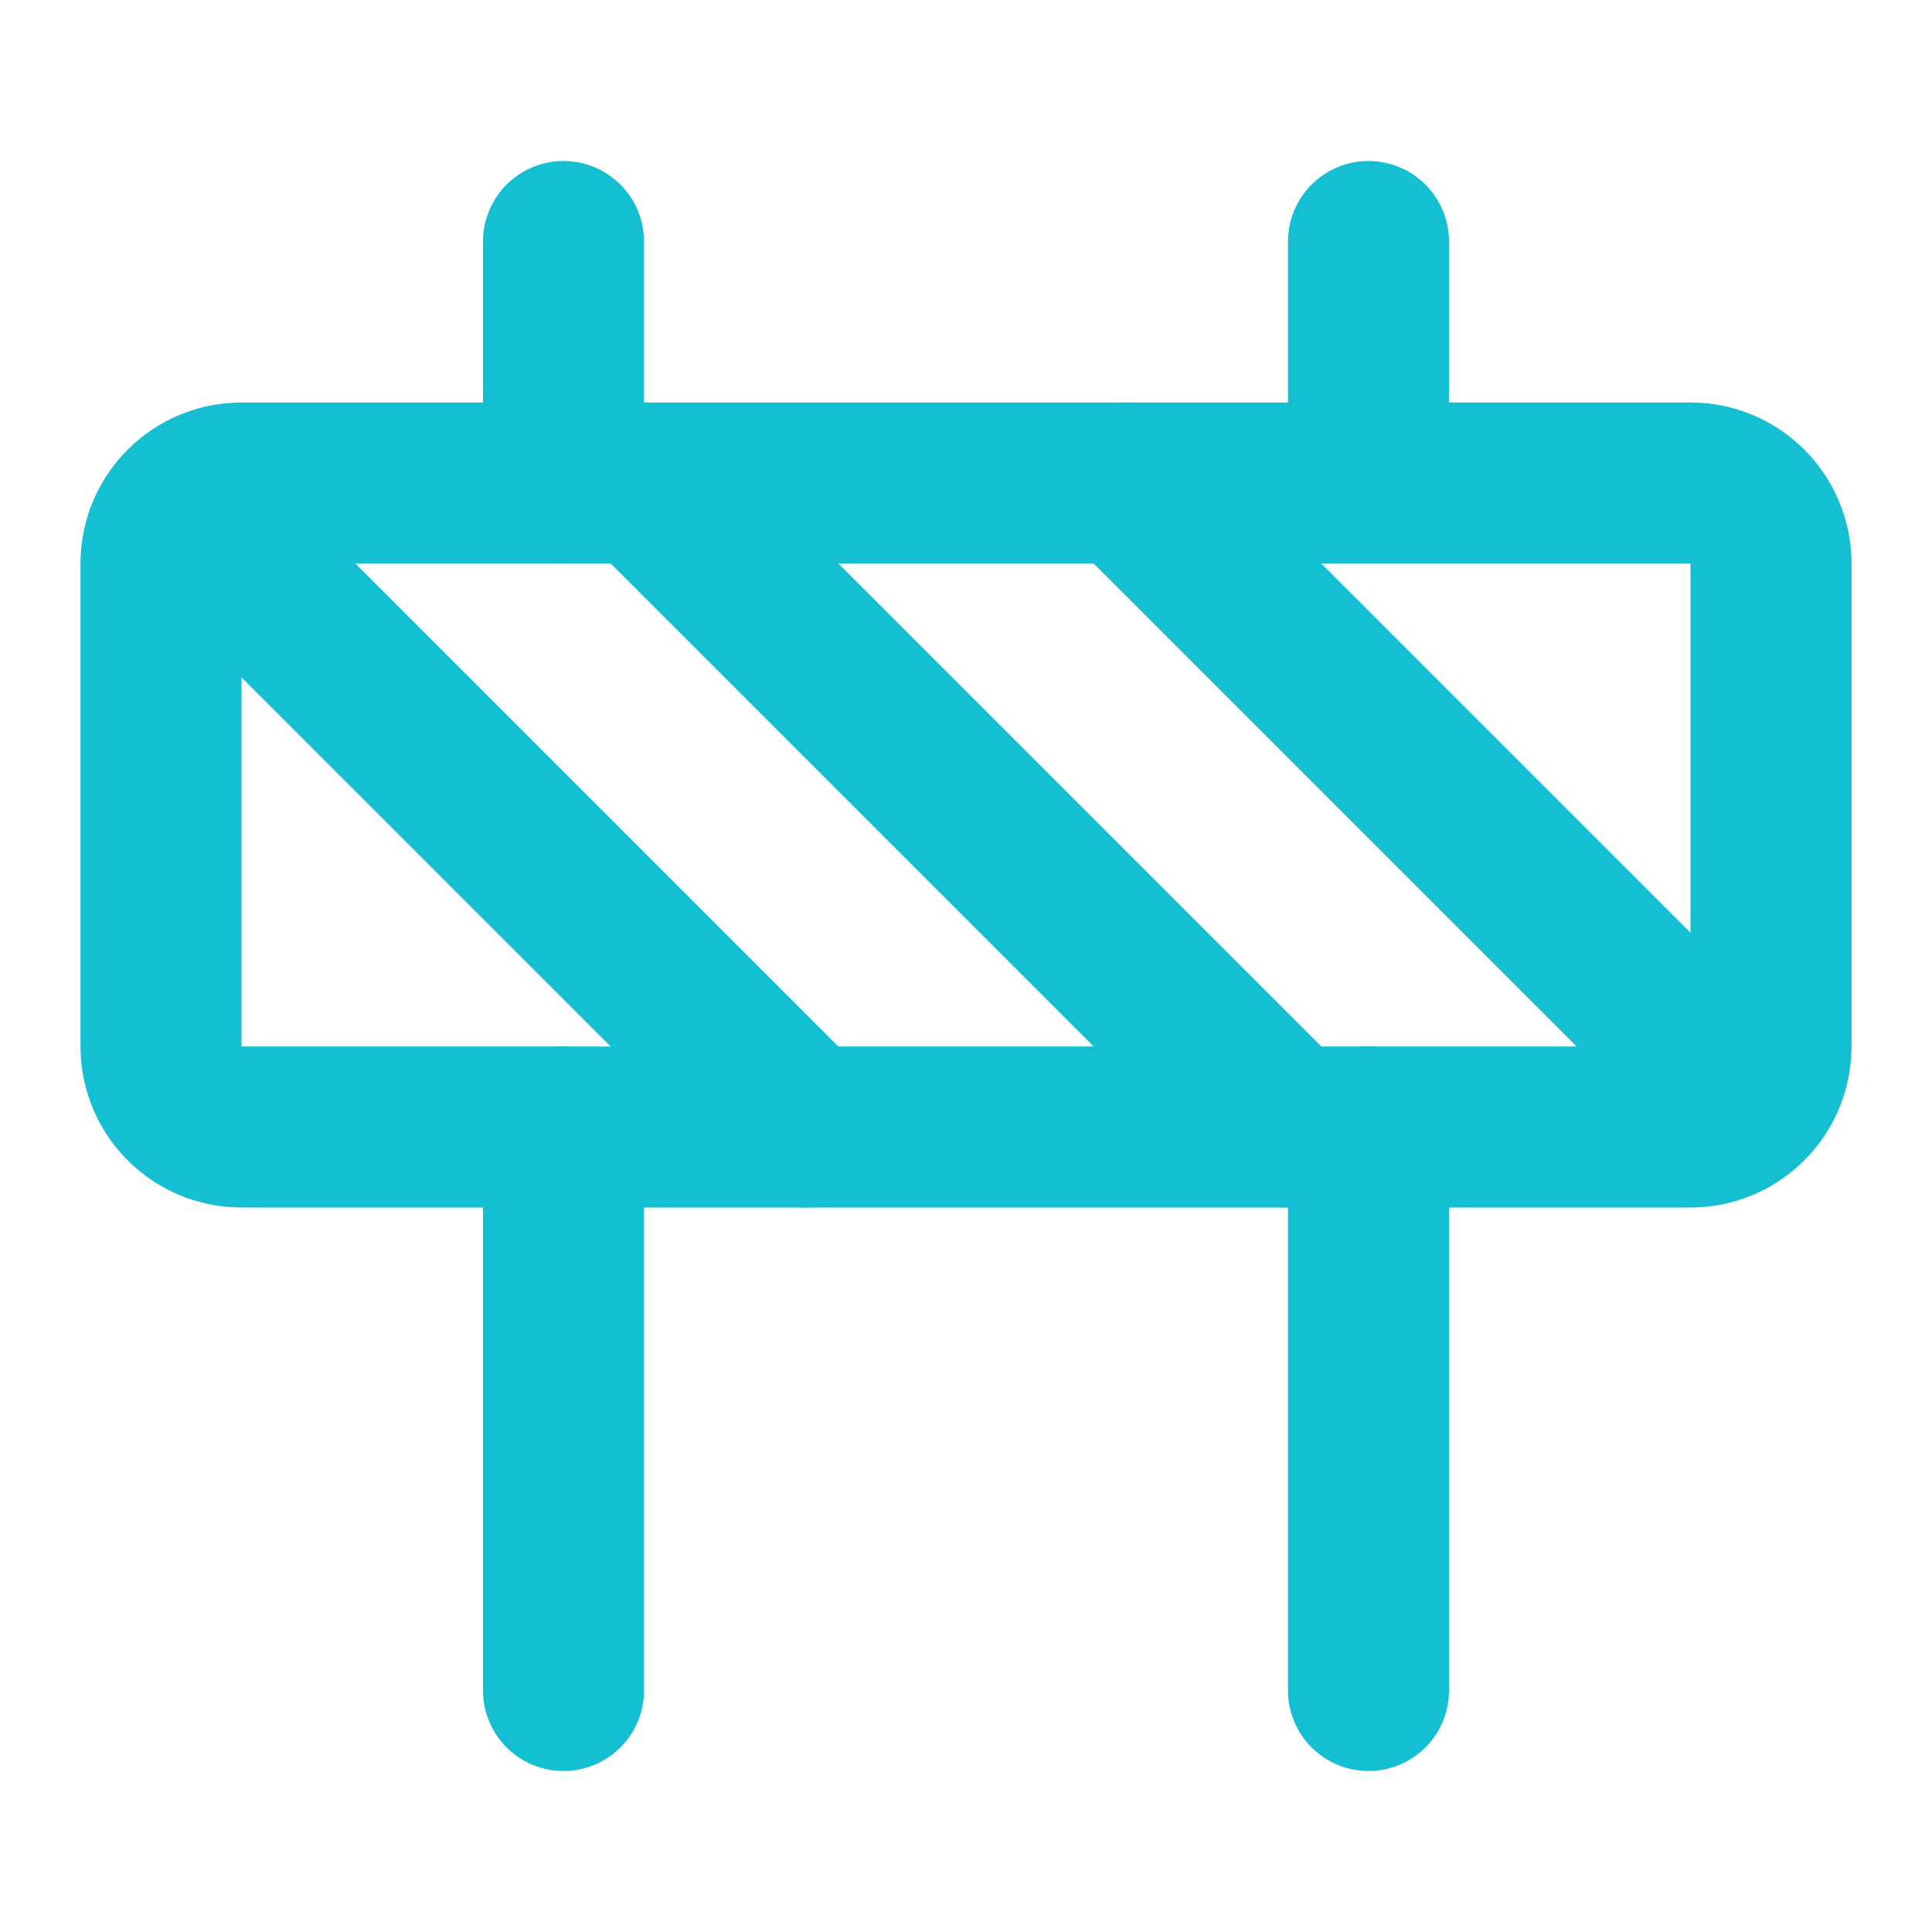
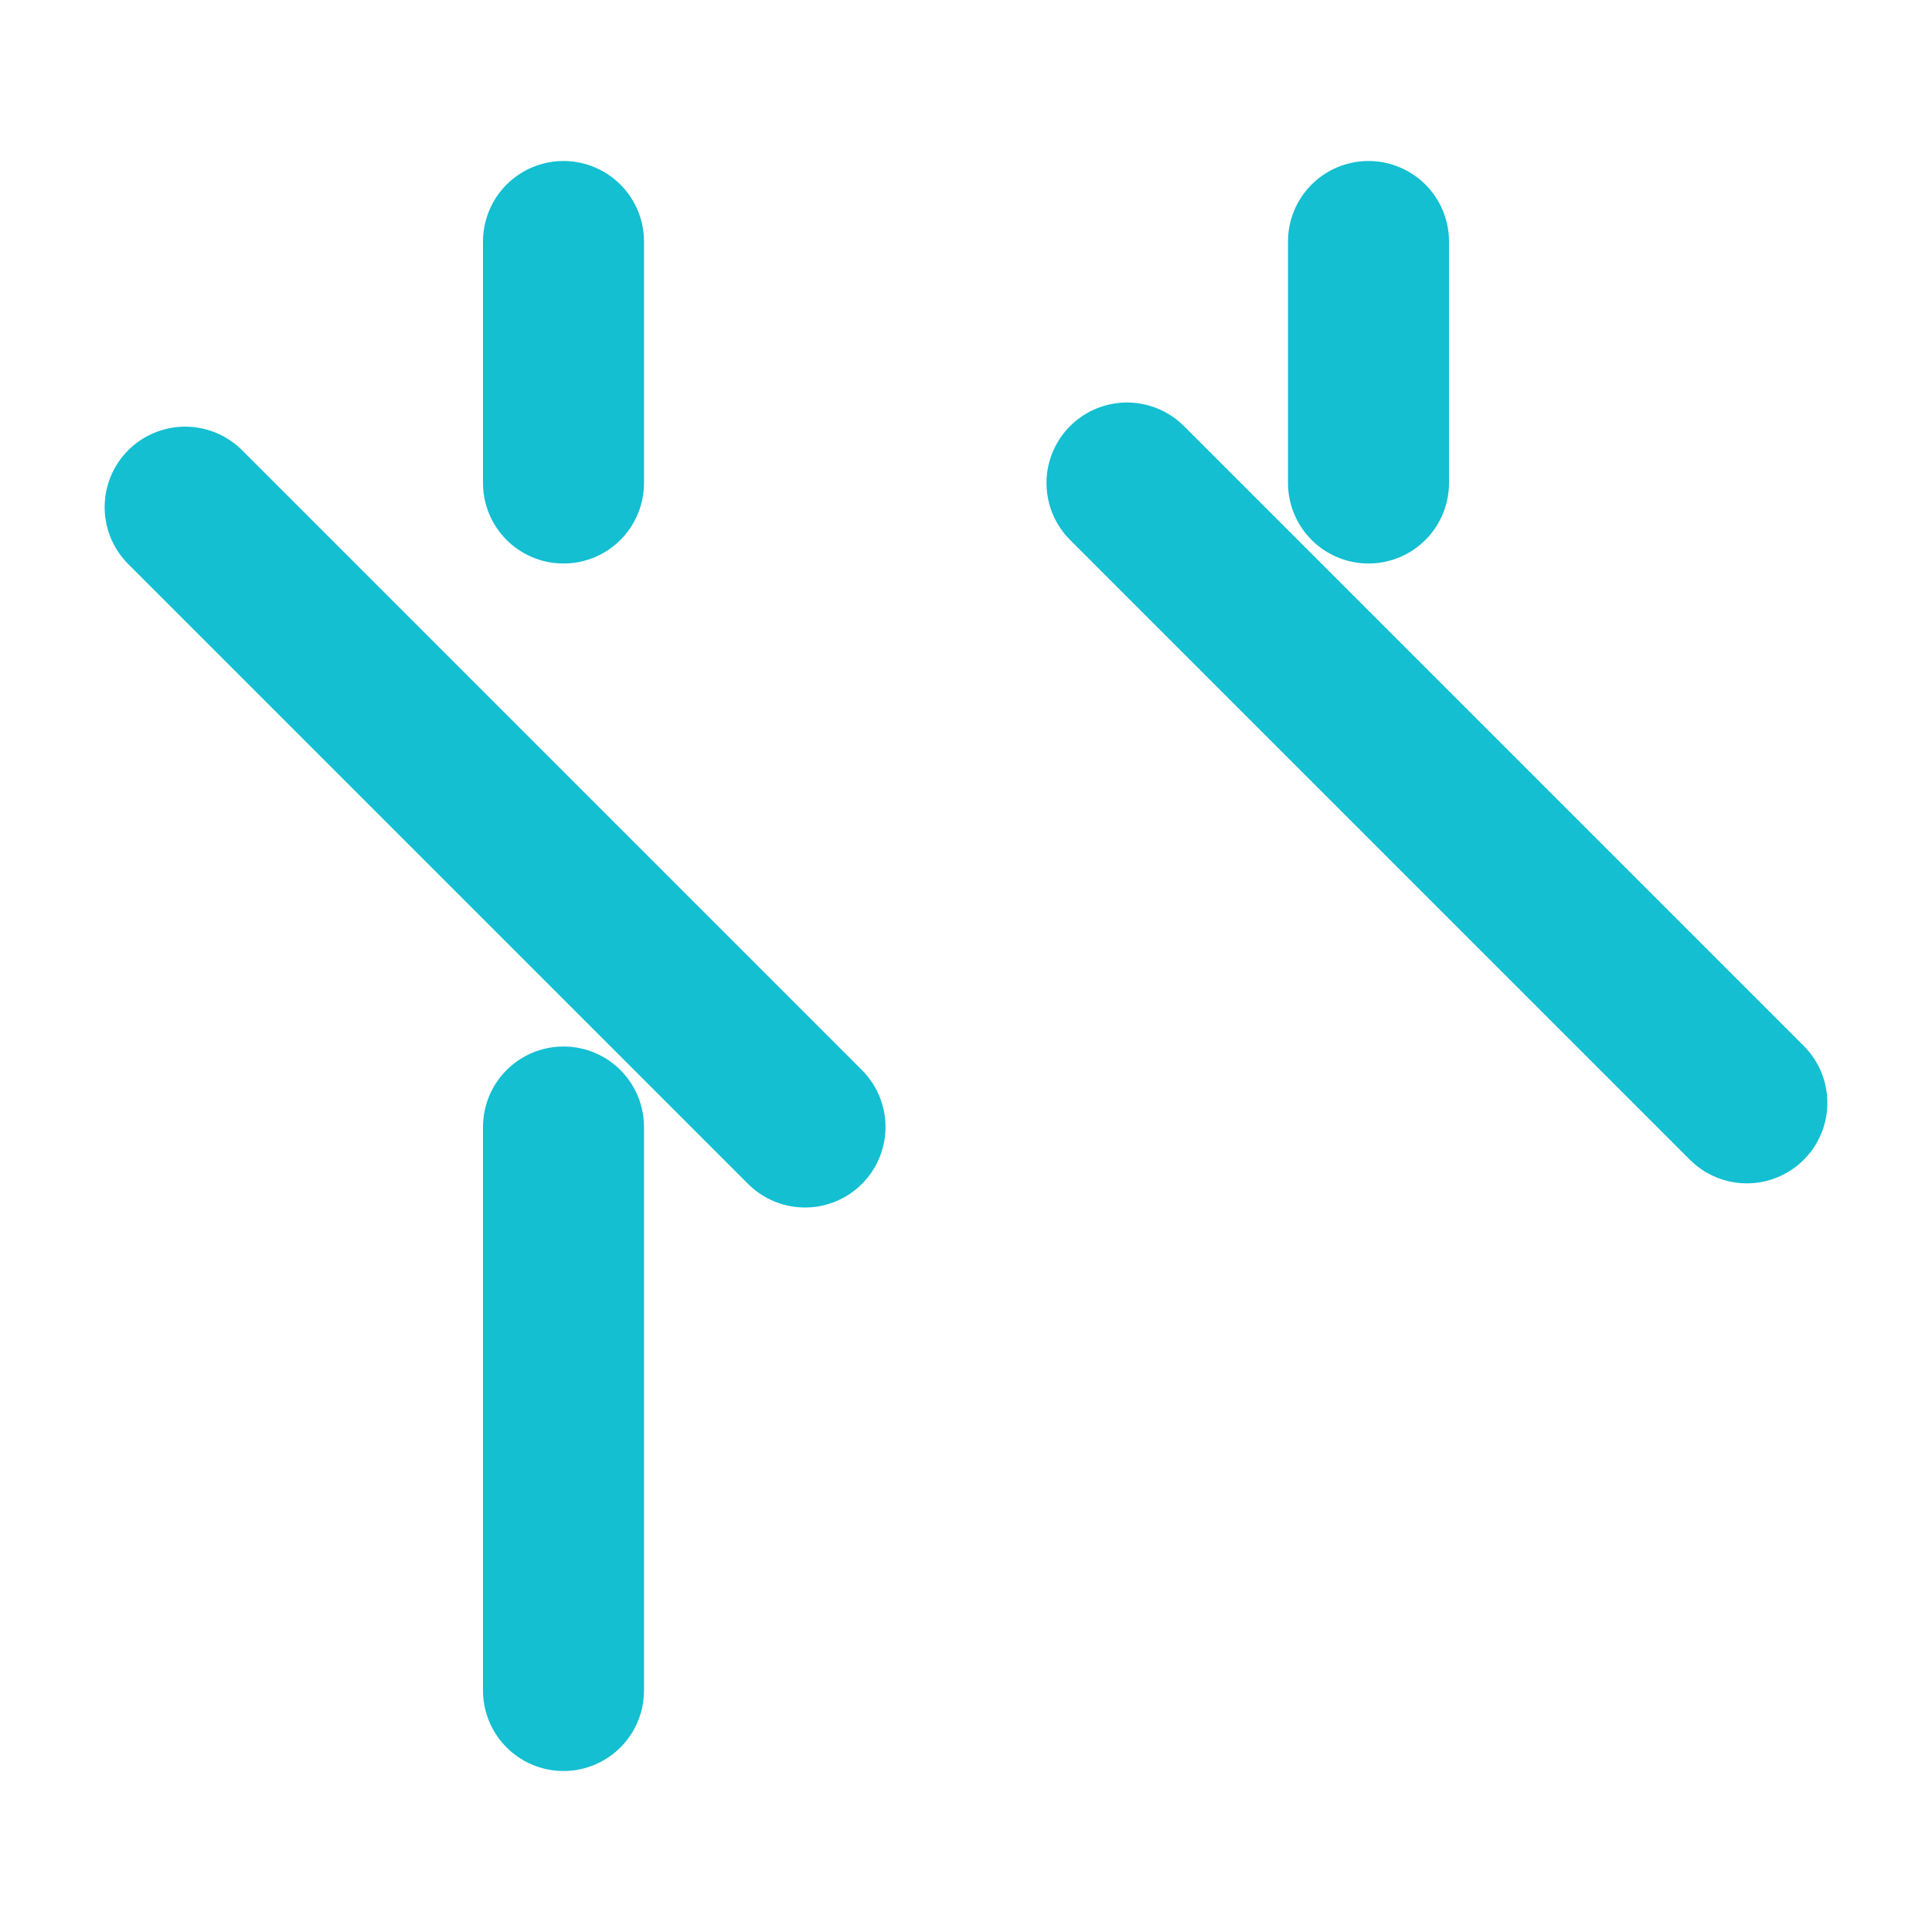
<svg xmlns="http://www.w3.org/2000/svg" width="24" height="24" viewBox="0 0 24 24" fill="none">
-   <path d="M21 6H3C2.448 6 2 6.448 2 7V13C2 13.552 2.448 14 3 14H21C21.552 14 22 13.552 22 13V7C22 6.448 21.552 6 21 6Z" stroke="#13BFD1" stroke-width="2" stroke-linecap="round" stroke-linejoin="round" />
-   <path d="M17 14V21" stroke="#13BFD1" stroke-width="2" stroke-linecap="round" stroke-linejoin="round" />
  <path d="M7 14V21" stroke="#13BFD1" stroke-width="2" stroke-linecap="round" stroke-linejoin="round" />
  <path d="M17 3V6" stroke="#13BFD1" stroke-width="2" stroke-linecap="round" stroke-linejoin="round" />
  <path d="M7 3V6" stroke="#13BFD1" stroke-width="2" stroke-linecap="round" stroke-linejoin="round" />
  <path d="M10 14L2.3 6.3" stroke="#13BFD1" stroke-width="2" stroke-linecap="round" stroke-linejoin="round" />
  <path d="M14 6L21.7 13.7" stroke="#13BFD1" stroke-width="2" stroke-linecap="round" stroke-linejoin="round" />
-   <path d="M8 6L16 14" stroke="#13BFD1" stroke-width="2" stroke-linecap="round" stroke-linejoin="round" />
</svg>